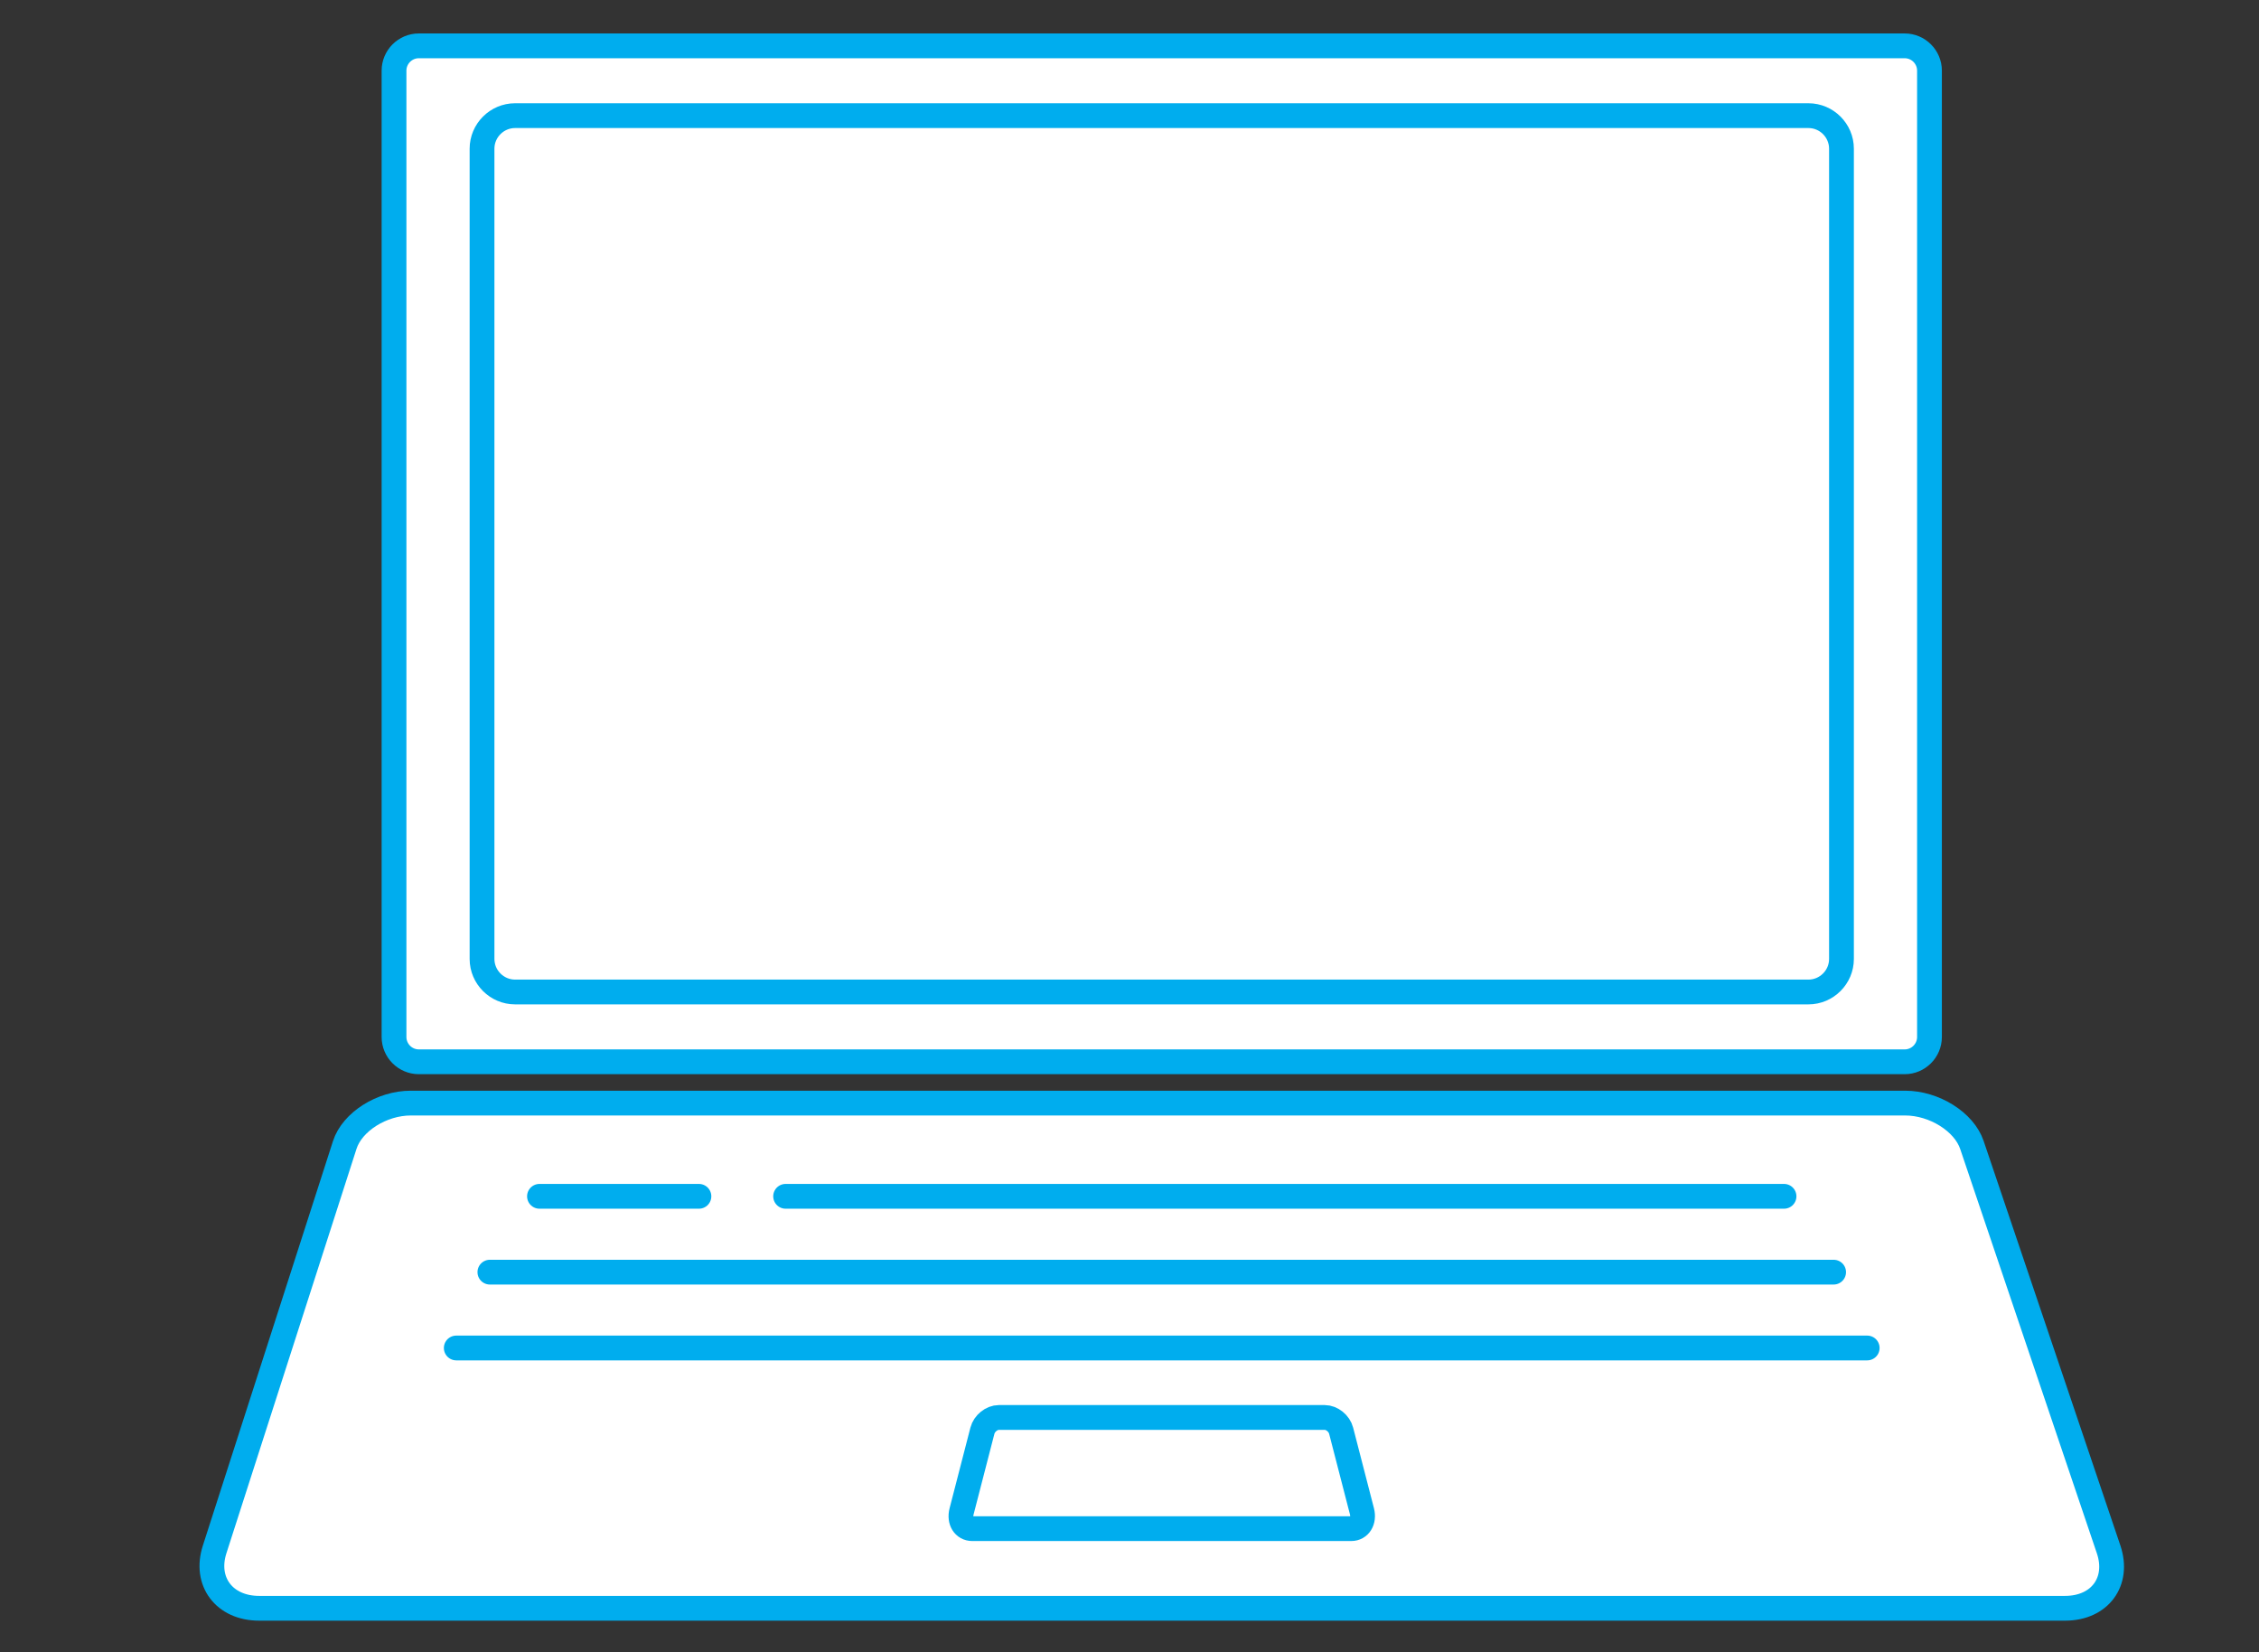
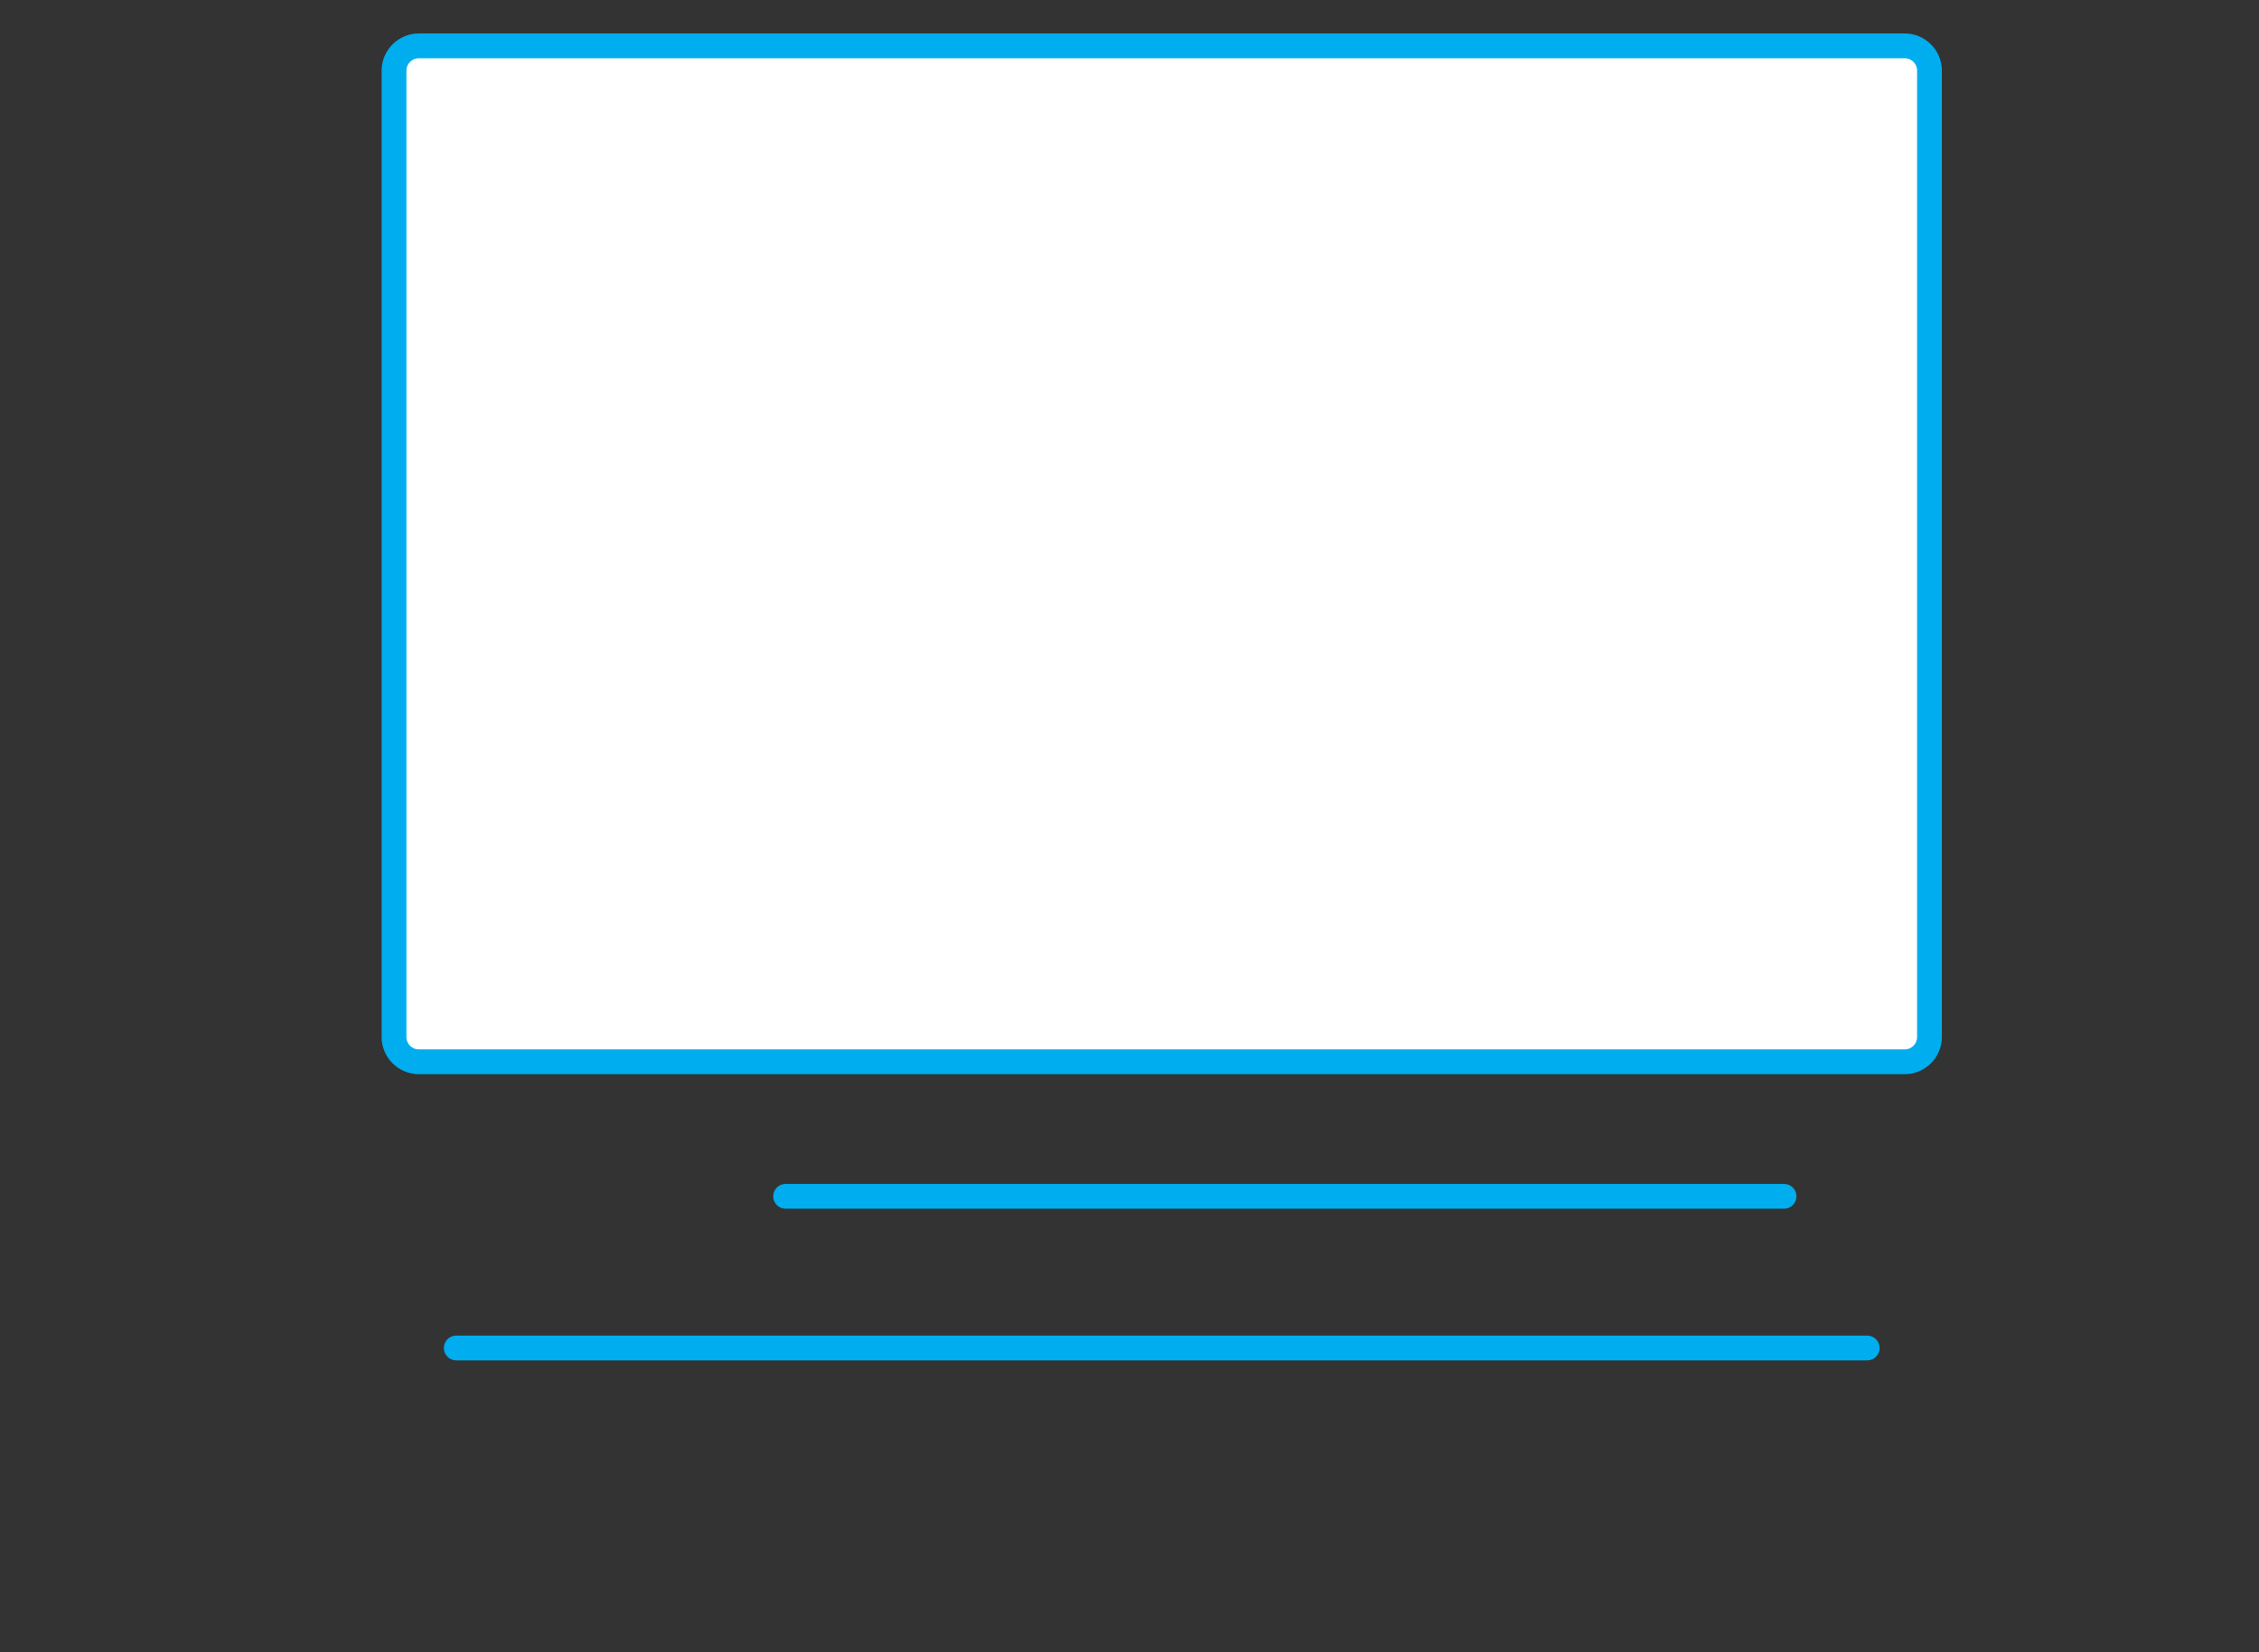
<svg xmlns="http://www.w3.org/2000/svg" version="1.1" x="0px" y="0px" viewBox="0 0 547 400" style="enable-background:new 0 0 547 400;" xml:space="preserve">
  <rect x="0" y="0" width="547" height="400" fill="#333333" stroke="none" />
  <style type="text/css">
	.st0{fill:#FFFFFF;stroke:#00ADEE;stroke-width:6;stroke-miterlimit:10;}
	.st1{fill:none;stroke:#00ADEE;stroke-width:6;stroke-linecap:round;stroke-miterlimit:10;}
	.st2{fill:none;stroke:#00ADEE;stroke-width:6;stroke-miterlimit:10;}
	.st3{fill:#00ADEE;}
</style>
  <g id="Online_support">
    <path class="st0" d="M461.21,257.07h-359.8c-3.3,0-6-2.7-6-6V17.1c0-3.3,2.7-6,6-6h359.8c3.3,0,6,2.7,6,6v233.97   C467.21,254.37,464.51,257.07,461.21,257.07z" />
-     <path class="st0" d="M437.9,240.17H124.72c-4.4,0-8-3.6-8-8V36c0-4.4,3.6-8,8-8H437.9c4.4,0,8,3.6,8,8v196.17   C445.9,236.57,442.3,240.17,437.9,240.17z" />
-     <path class="st0" d="M500.03,389.38H62.76c-8.46,0-13.29-6.48-10.79-14.24l31.51-97.94c1.81-5.61,8.98-10.13,15.98-10.13h361.87   c7,0,14.25,4.51,16.15,10.13l33.11,97.94C513.21,382.9,508.48,389.38,500.03,389.38z" />
    <g>
-       <line class="st1" x1="130.63" y1="289.64" x2="169.24" y2="289.64" />
      <line class="st1" x1="190.23" y1="289.64" x2="431.99" y2="289.64" />
    </g>
-     <line class="st1" x1="118.62" y1="308" x2="444" y2="308" />
    <line class="st1" x1="110.48" y1="326.36" x2="452.13" y2="326.36" />
-     <path class="st1" d="M327.19,370.1h-91.76c-2.02,0-3.18-1.9-2.59-4.18l5.04-19.52c0.46-1.78,2.25-3.22,3.99-3.22h78.89   c1.74,0,3.53,1.43,3.99,3.22l5.04,19.52C330.36,368.2,329.2,370.1,327.19,370.1z" />
  </g>
  <g id="ETC_forums">
</g>
  <g id="HES_forums">
</g>
  <g id="FAQ">
</g>
  <g id="Repairs">
</g>
  <g id="Find_a_dealer">
</g>
</svg>